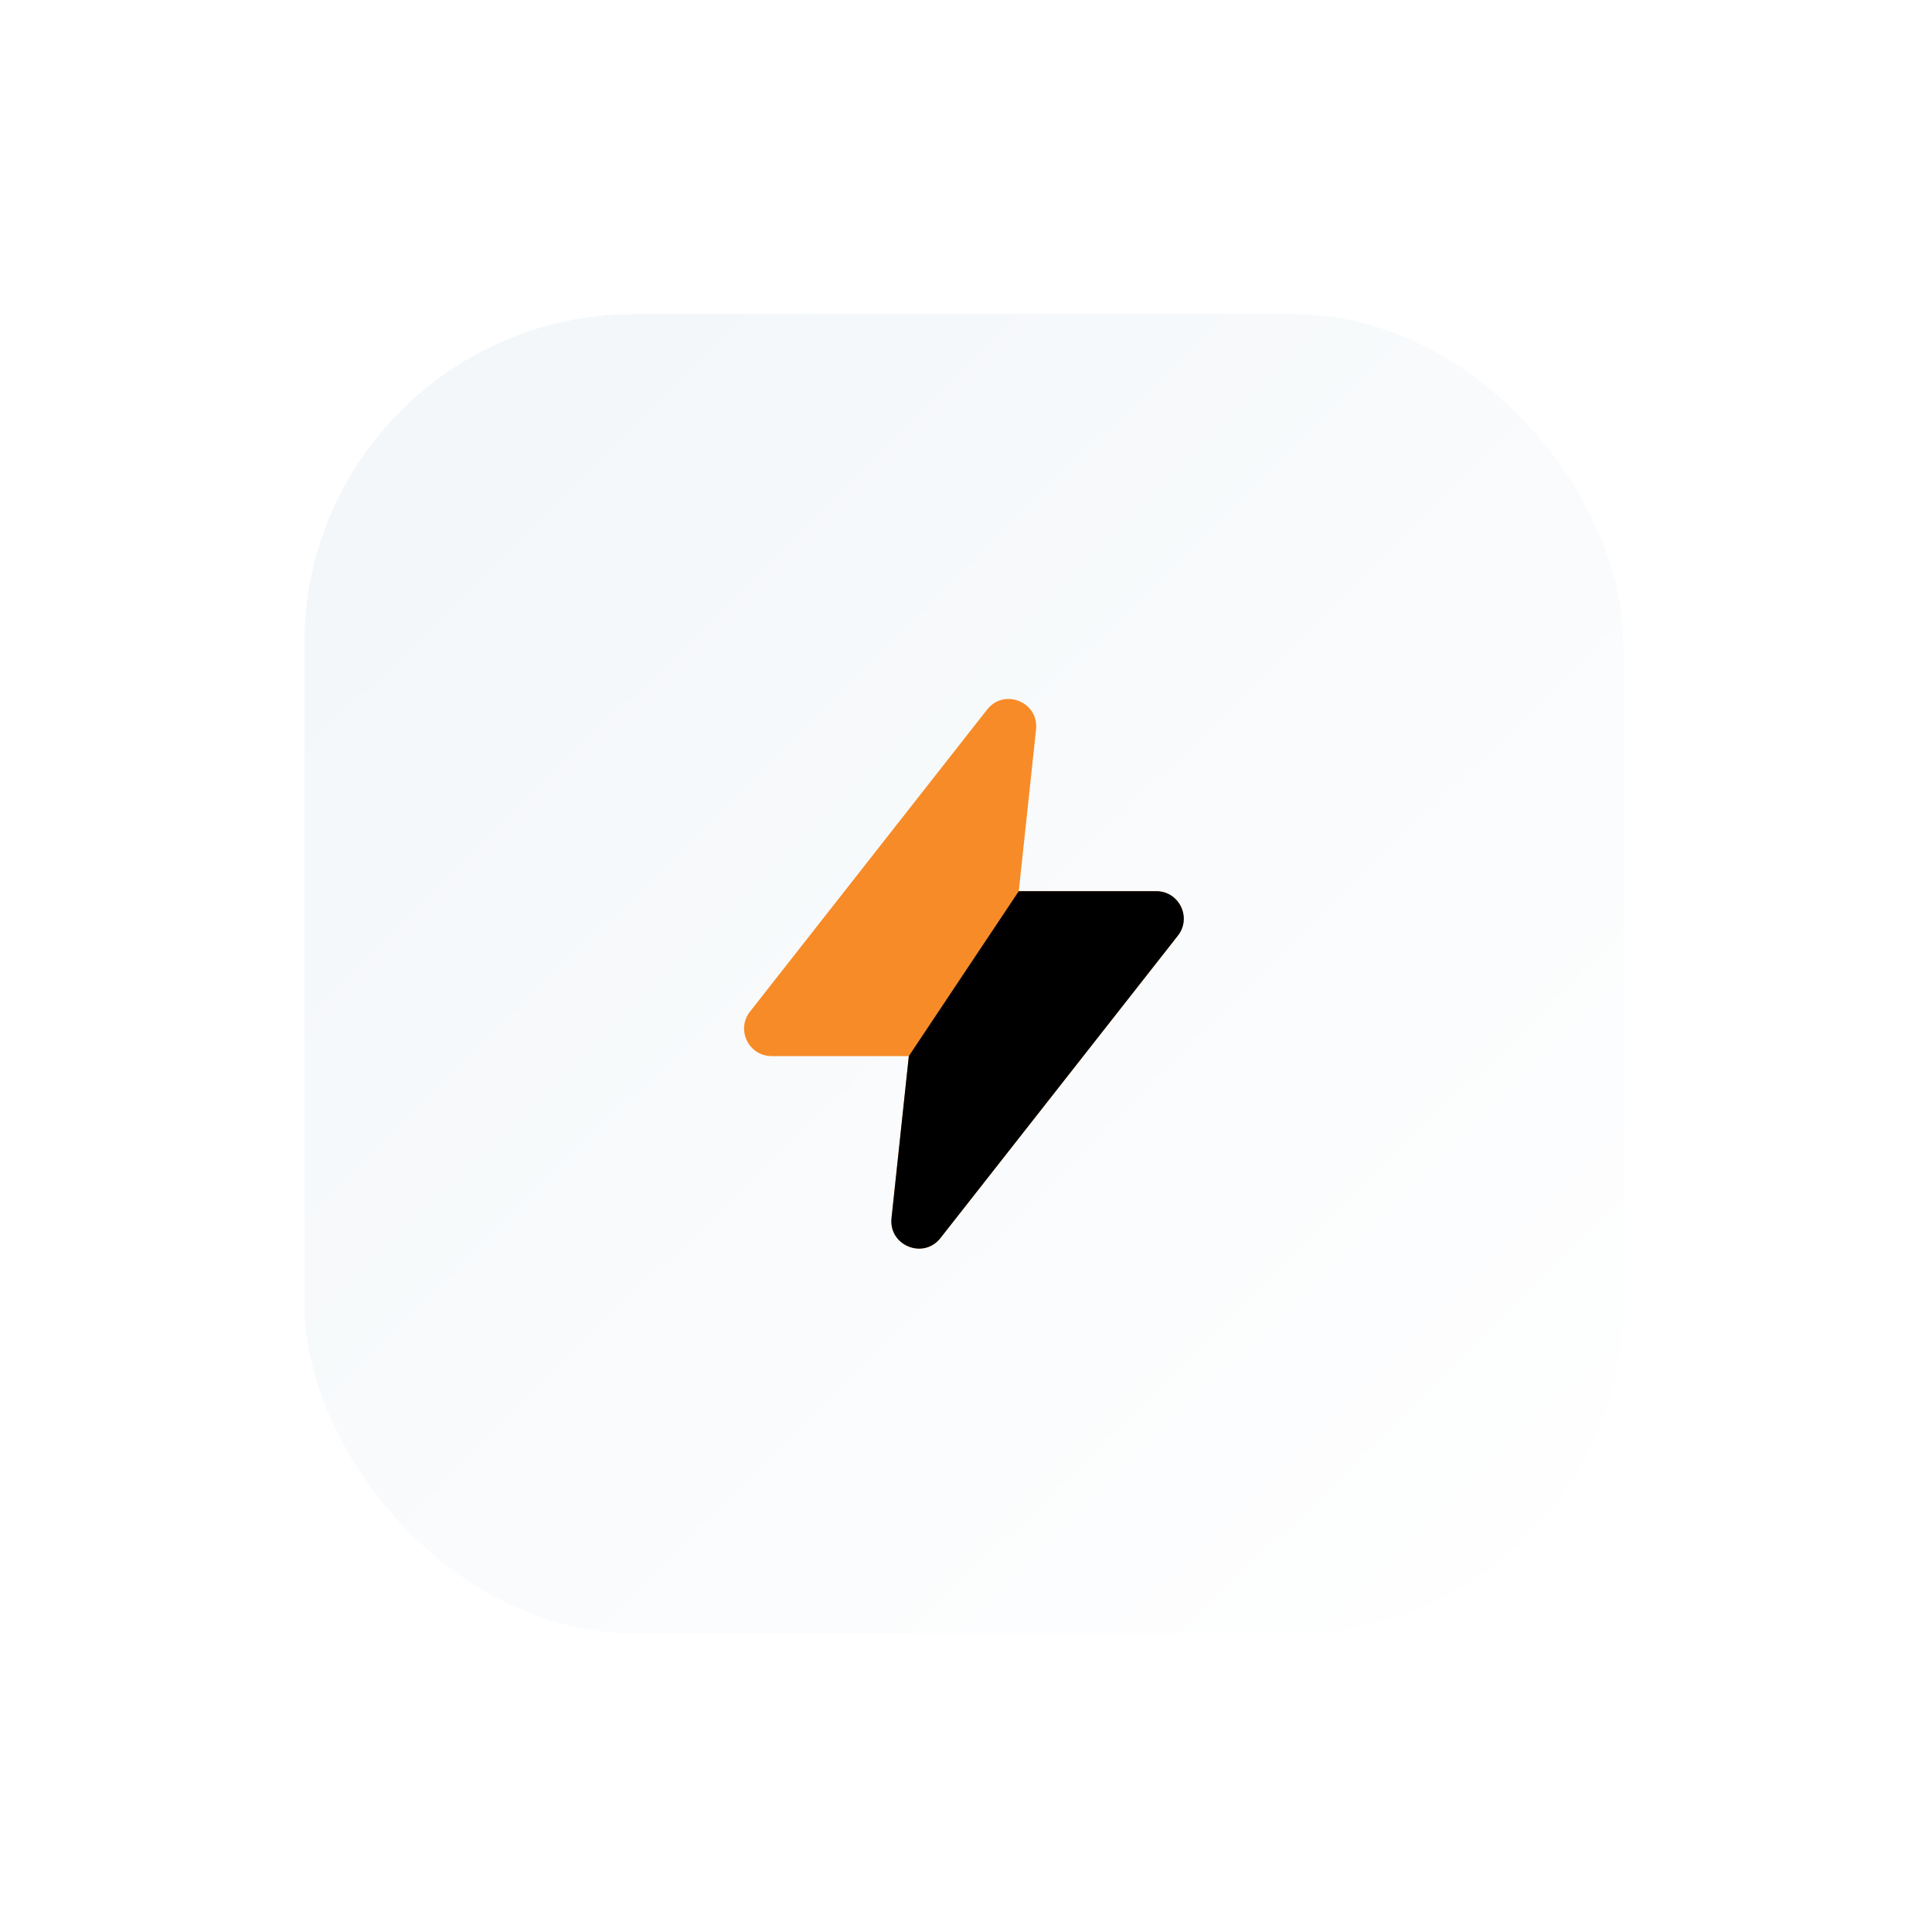
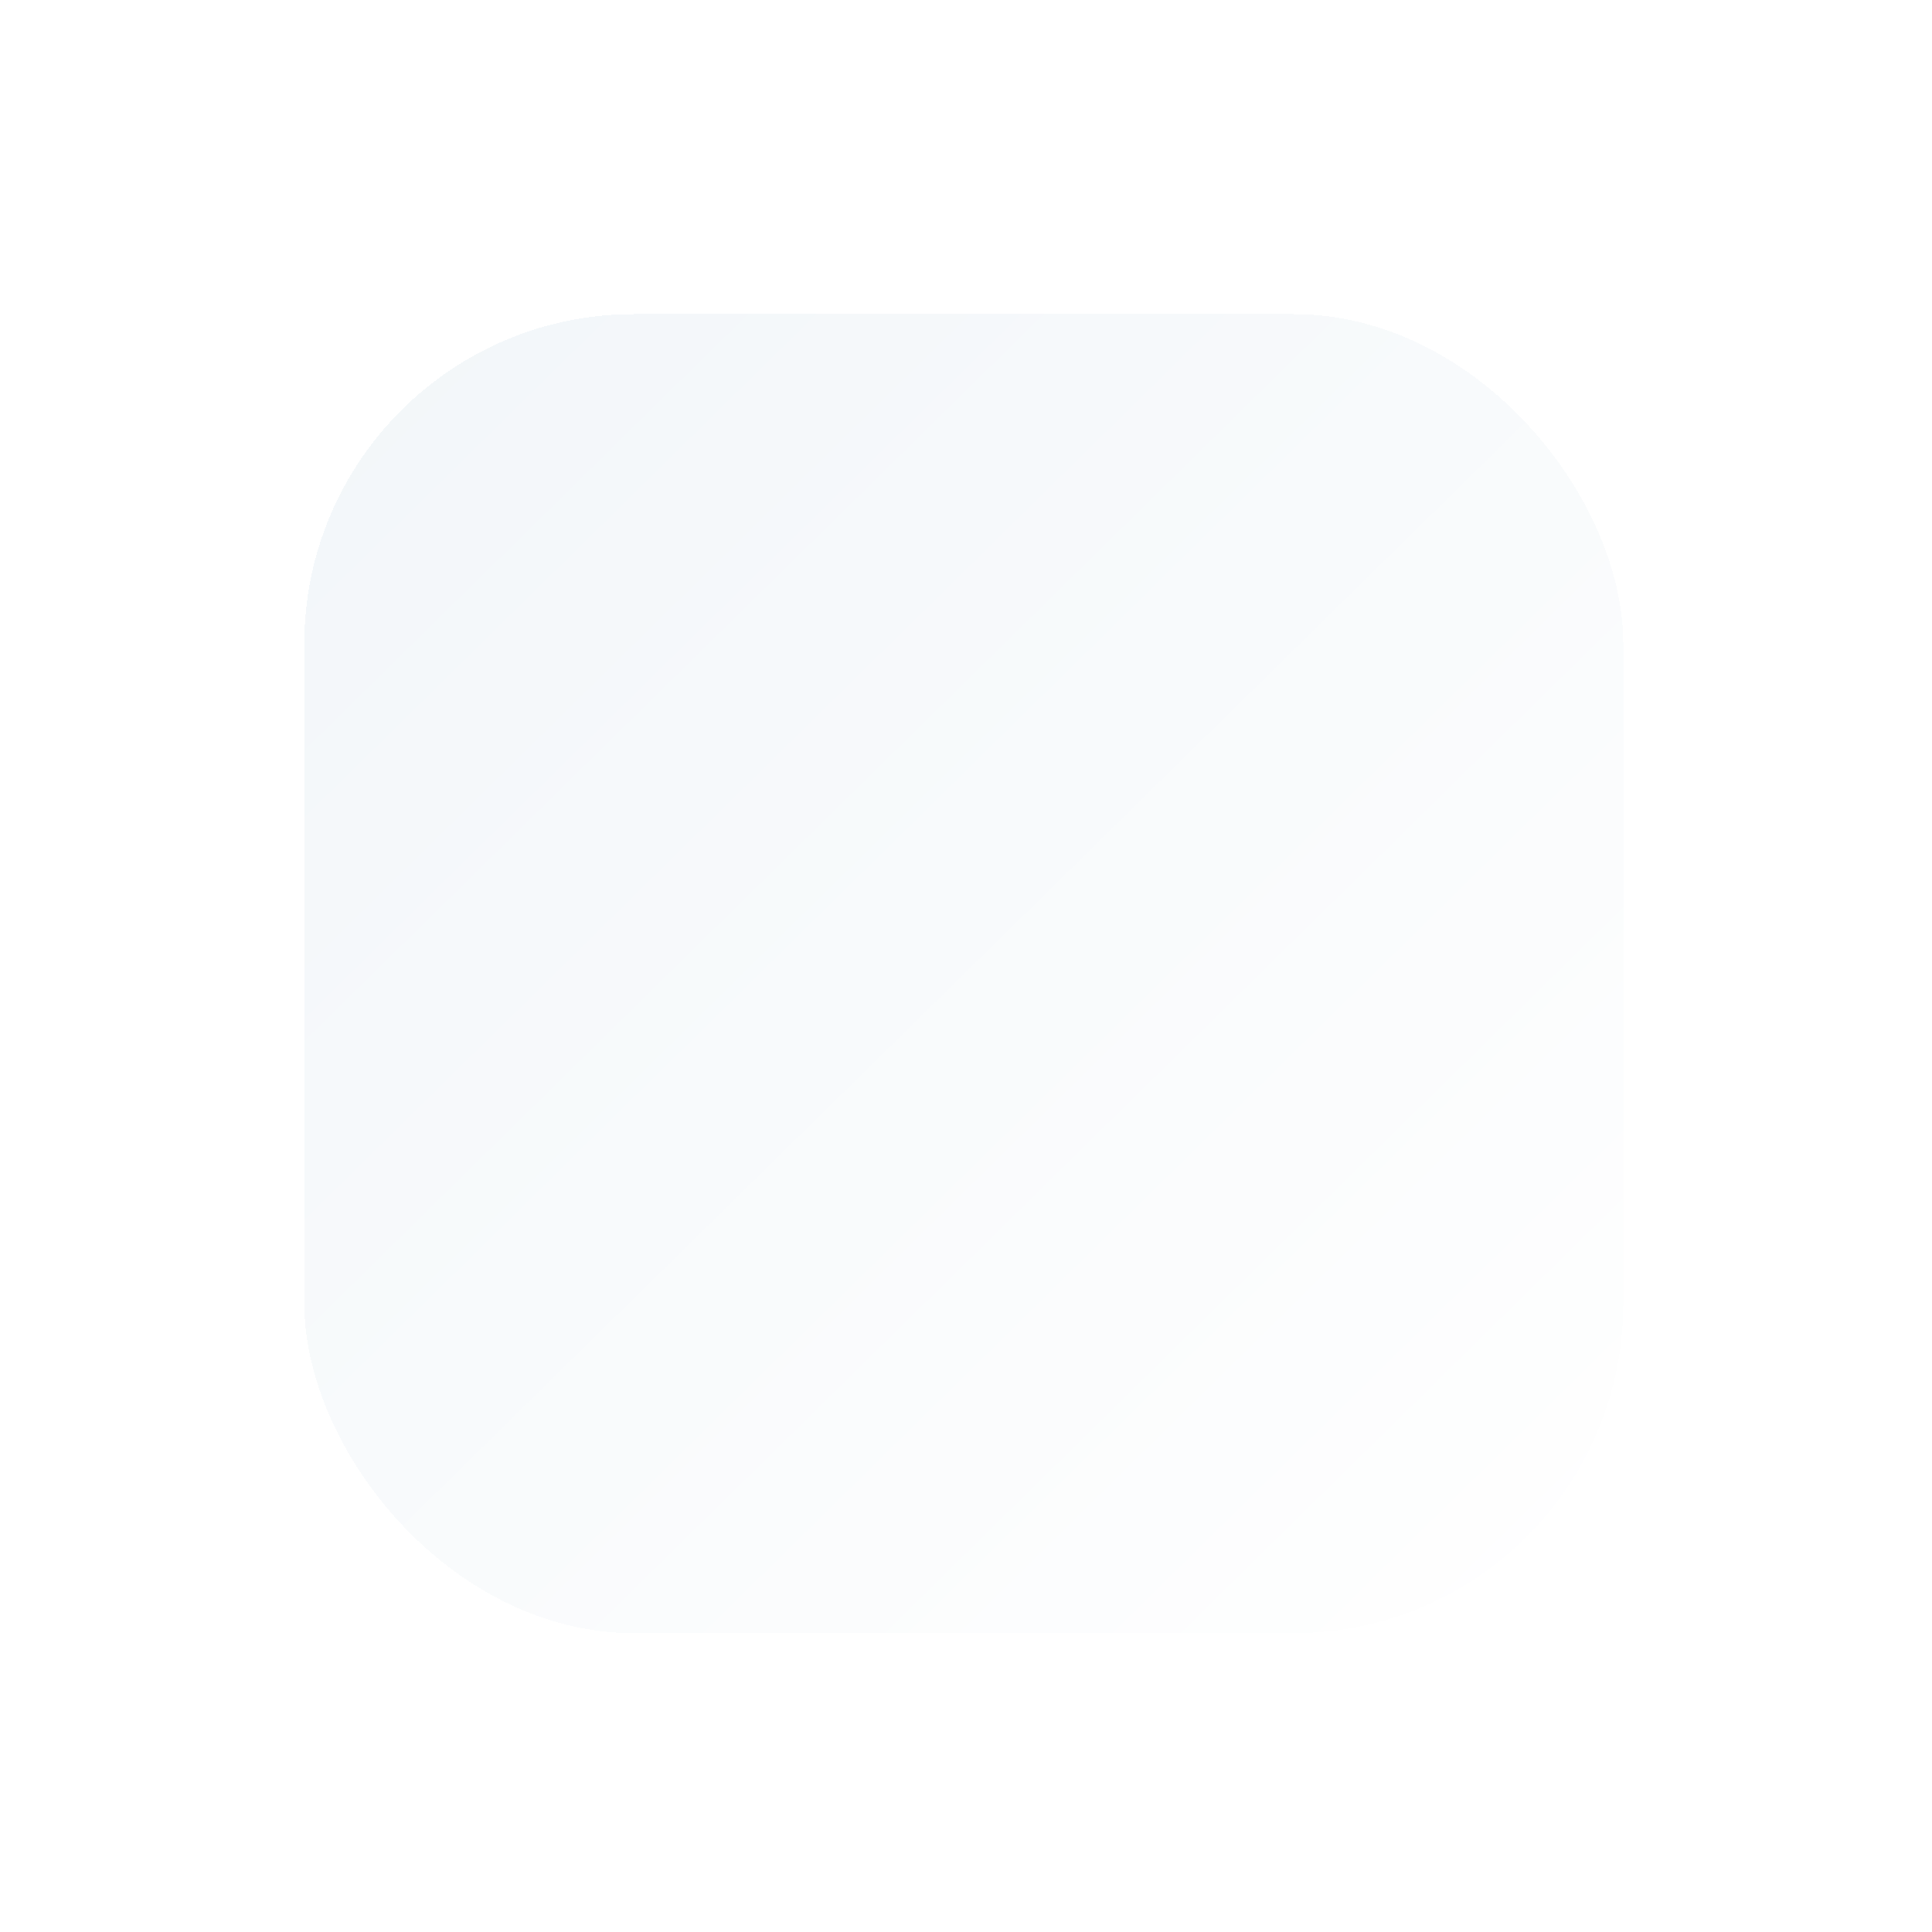
<svg xmlns="http://www.w3.org/2000/svg" width="97" height="97" viewBox="0 0 97 97" fill="none">
  <g filter="url(#filter0_dii_4153_16818)">
    <rect x="11.967" y="9.15" width="66.223" height="66.223" rx="16.555" fill="url(#paint0_linear_4153_16818)" shape-rendering="crispEdges" />
-     <path d="M34.344 44.169L46.249 29.004C47.105 27.913 48.853 28.624 48.706 30.002L47.838 38.123H54.74C55.892 38.123 56.536 39.449 55.826 40.354L43.907 55.535C43.051 56.625 41.302 55.915 41.45 54.537L42.319 46.401H35.429C34.278 46.401 33.633 45.075 34.344 44.169Z" fill="#F78B27" />
-     <path d="M41.45 54.536L42.319 46.4L47.838 38.122H54.741C55.892 38.122 56.537 39.448 55.826 40.354L43.907 55.535C43.051 56.625 41.303 55.914 41.45 54.536Z" fill="black" />
  </g>
  <defs>
    <filter id="filter0_dii_4153_16818" x="0.378" y="0.872" width="96.023" height="96.023" filterUnits="userSpaceOnUse" color-interpolation-filters="sRGB">
      <feFlood flood-opacity="0" result="BackgroundImageFix" />
      <feColorMatrix in="SourceAlpha" type="matrix" values="0 0 0 0 0 0 0 0 0 0 0 0 0 0 0 0 0 0 127 0" result="hardAlpha" />
      <feOffset dx="3.311" dy="6.622" />
      <feGaussianBlur stdDeviation="7.45" />
      <feComposite in2="hardAlpha" operator="out" />
      <feColorMatrix type="matrix" values="0 0 0 0 0 0 0 0 0 0 0 0 0 0 0 0 0 0 0.05 0" />
      <feBlend mode="normal" in2="BackgroundImageFix" result="effect1_dropShadow_4153_16818" />
      <feBlend mode="normal" in="SourceGraphic" in2="effect1_dropShadow_4153_16818" result="shape" />
      <feColorMatrix in="SourceAlpha" type="matrix" values="0 0 0 0 0 0 0 0 0 0 0 0 0 0 0 0 0 0 127 0" result="hardAlpha" />
      <feOffset dx="-2.483" dy="-2.483" />
      <feGaussianBlur stdDeviation="1.242" />
      <feComposite in2="hardAlpha" operator="arithmetic" k2="-1" k3="1" />
      <feColorMatrix type="matrix" values="0 0 0 0 0.949 0 0 0 0 0.965 0 0 0 0 0.976 0 0 0 1 0" />
      <feBlend mode="normal" in2="shape" result="effect2_innerShadow_4153_16818" />
      <feColorMatrix in="SourceAlpha" type="matrix" values="0 0 0 0 0 0 0 0 0 0 0 0 0 0 0 0 0 0 127 0" result="hardAlpha" />
      <feOffset dx="2.483" dy="2.483" />
      <feGaussianBlur stdDeviation="1.242" />
      <feComposite in2="hardAlpha" operator="arithmetic" k2="-1" k3="1" />
      <feColorMatrix type="matrix" values="0 0 0 0 1 0 0 0 0 1 0 0 0 0 1 0 0 0 1 0" />
      <feBlend mode="normal" in2="effect2_innerShadow_4153_16818" result="effect3_innerShadow_4153_16818" />
    </filter>
    <linearGradient id="paint0_linear_4153_16818" x1="11.967" y1="9.15" x2="77.638" y2="75.961" gradientUnits="userSpaceOnUse">
      <stop stop-color="#F2F6F9" />
      <stop offset="1" stop-color="white" />
    </linearGradient>
  </defs>
</svg>